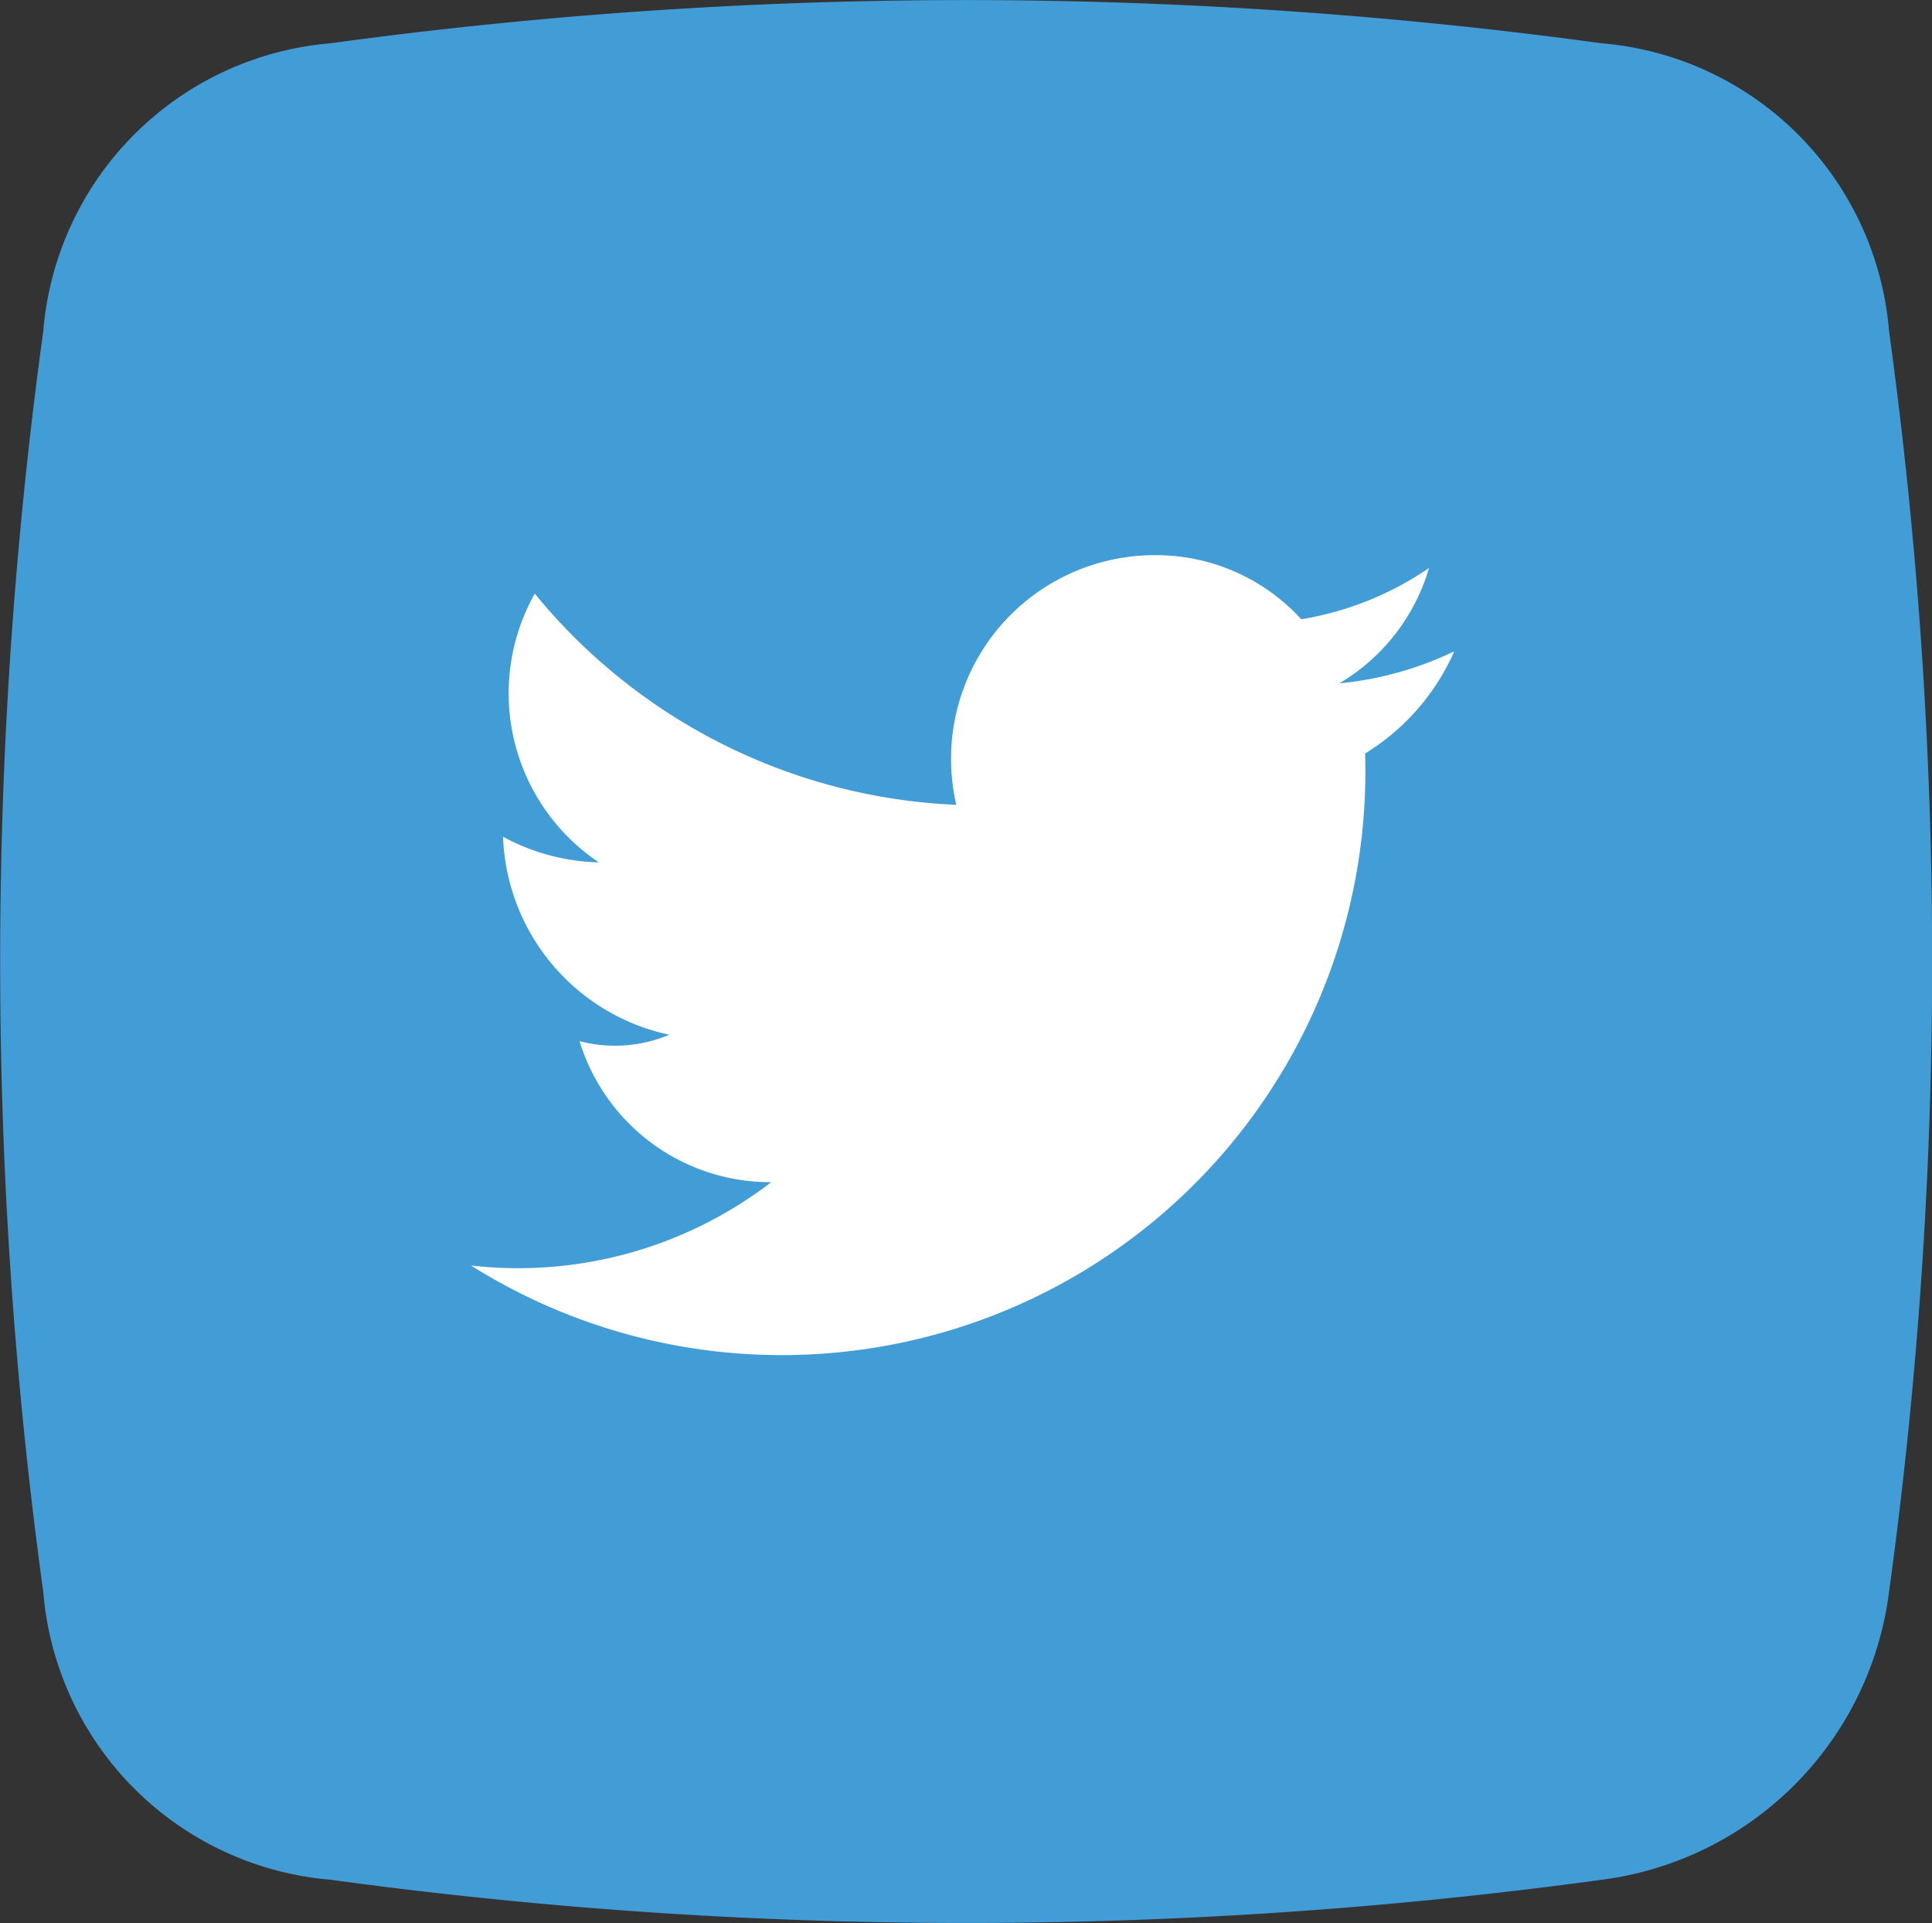
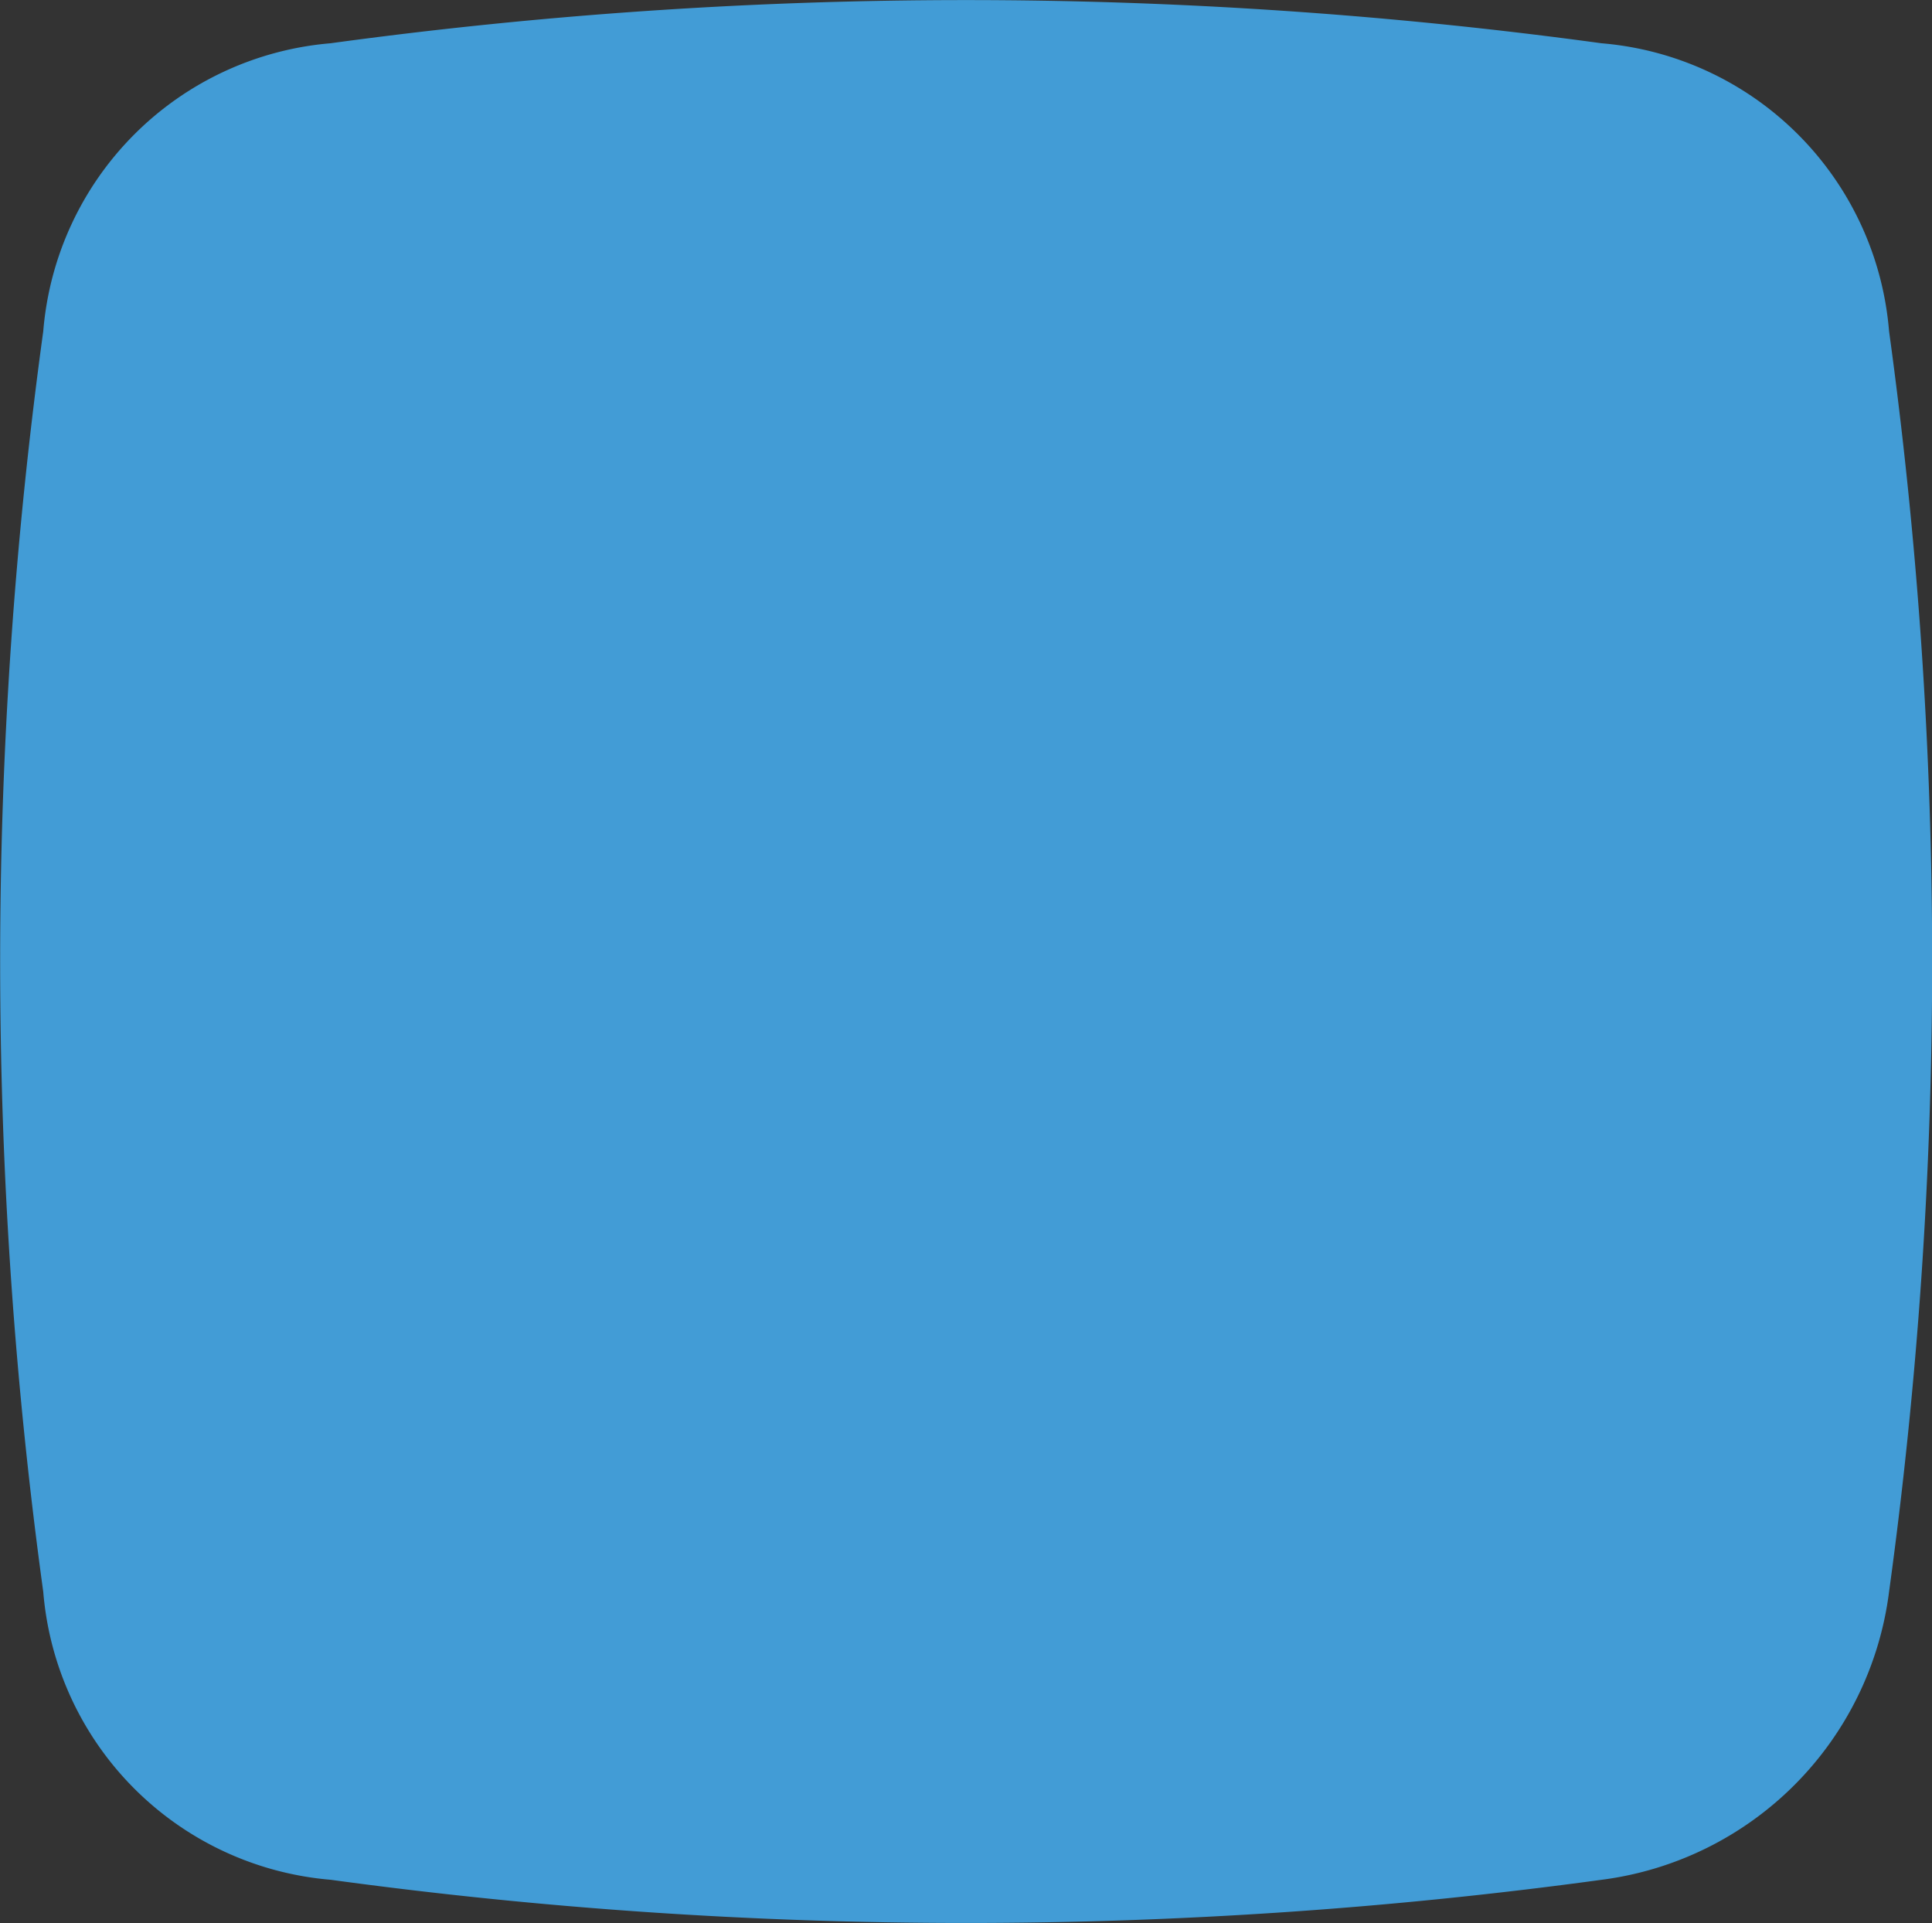
<svg xmlns="http://www.w3.org/2000/svg" viewBox="0 0 30.145 30">
  <rect x="0" y="0" width="30.145" height="30" fill="#333333" stroke="none" />
  <defs>
    <style>
      .cls-1 {
        fill: #429cd6;
      }

      .cls-1, .cls-2 {
        fill-rule: evenodd;
      }

      .cls-2 {
        fill: #fff;
      }
    </style>
  </defs>
  <g id="Group_28" data-name="Group 28" transform="translate(0 0)">
    <path id="Path_72" data-name="Path 72" class="cls-1" d="M86.082.7a73.284,73.284,0,0,1,19.831,0A4.91,4.91,0,0,1,110.4,5.191a72.216,72.216,0,0,1,0,19.667,5.187,5.187,0,0,1-4.484,4.493,73.284,73.284,0,0,1-19.831,0A4.91,4.91,0,0,1,81.6,24.859a72.216,72.216,0,0,1,0-19.667A4.91,4.91,0,0,1,86.082.7" transform="translate(-80.925 -0.025)" />
-     <path id="Path_73" data-name="Path 73" class="cls-2" d="M102.251,11.795A9.107,9.107,0,0,1,88.3,19.782a6.48,6.48,0,0,0,4.684-1.3,3.111,3.111,0,0,1-2.99-2.2,2.186,2.186,0,0,0,1.4-.1A3.28,3.28,0,0,1,88.8,13.093a3.3,3.3,0,0,0,1.495.4,3.175,3.175,0,0,1-1-4.193,8.99,8.99,0,0,0,6.577,3.295A3.178,3.178,0,0,1,98.963,8.7a3.07,3.07,0,0,1,2.292,1,4.936,4.936,0,0,0,1.993-.8,3.1,3.1,0,0,1-1.4,1.8,5.314,5.314,0,0,0,1.794-.5,3.55,3.55,0,0,1-1.4,1.6" transform="translate(-80.951 -0.039)" />
  </g>
</svg>